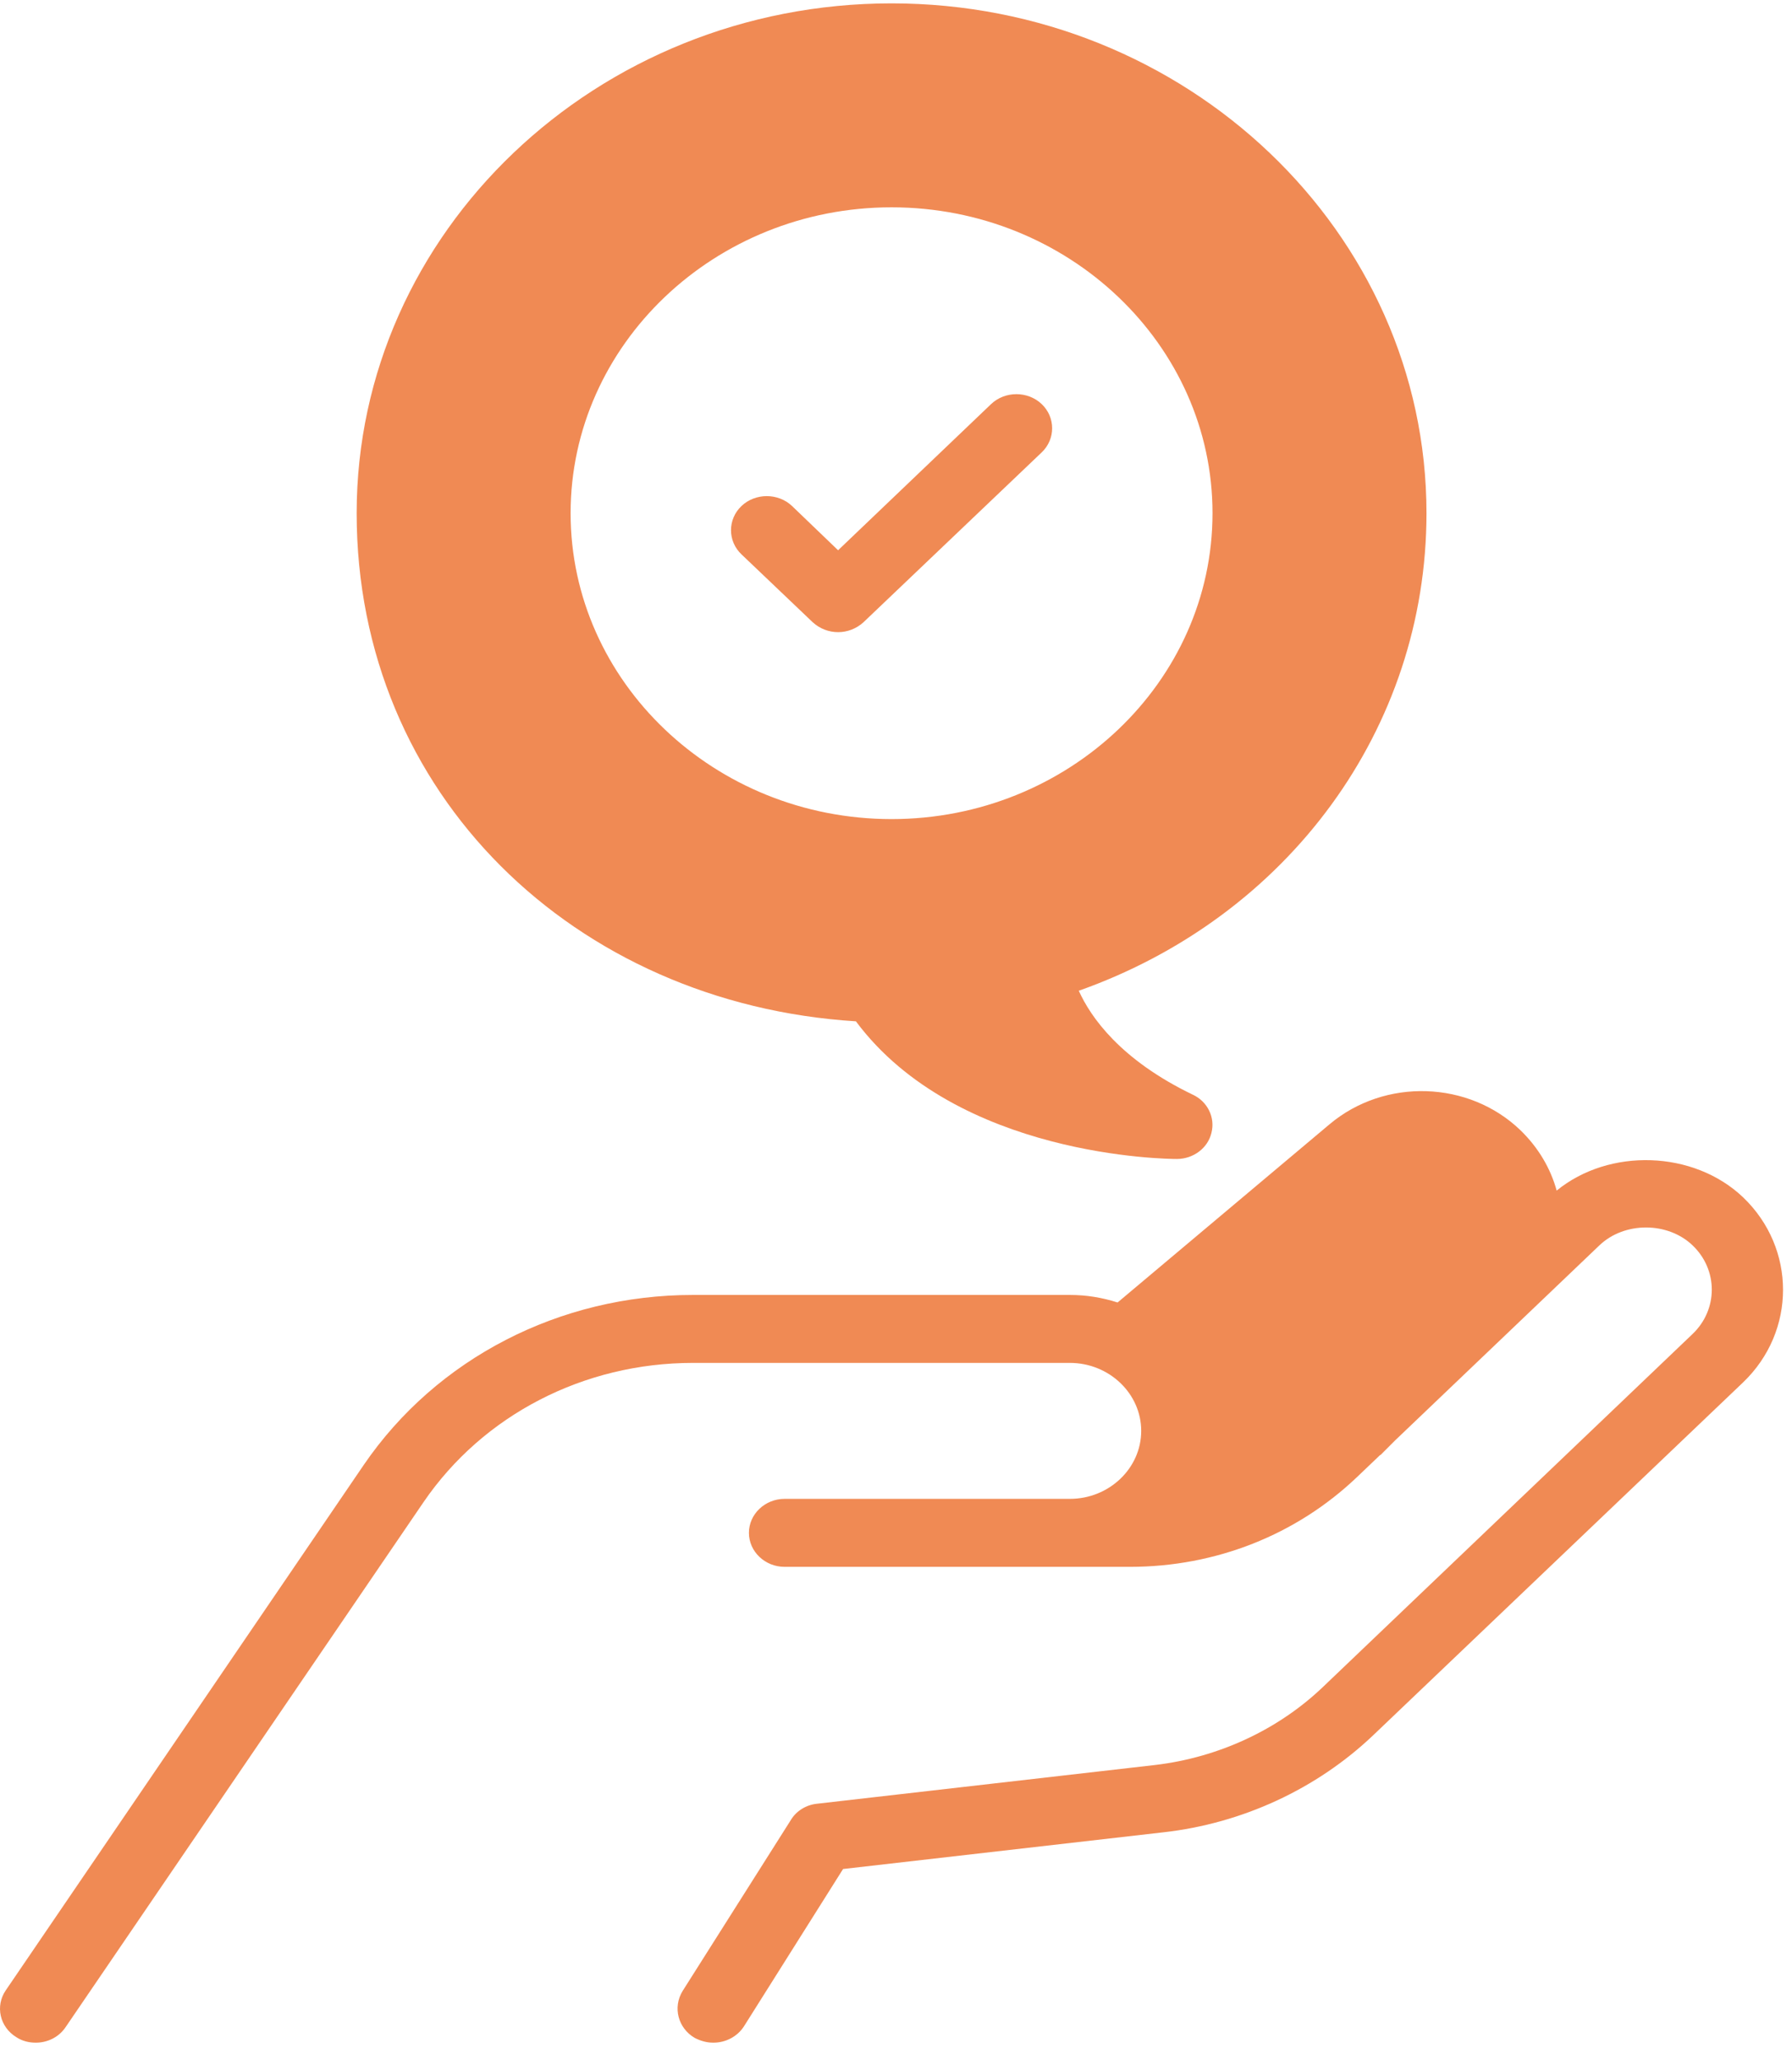
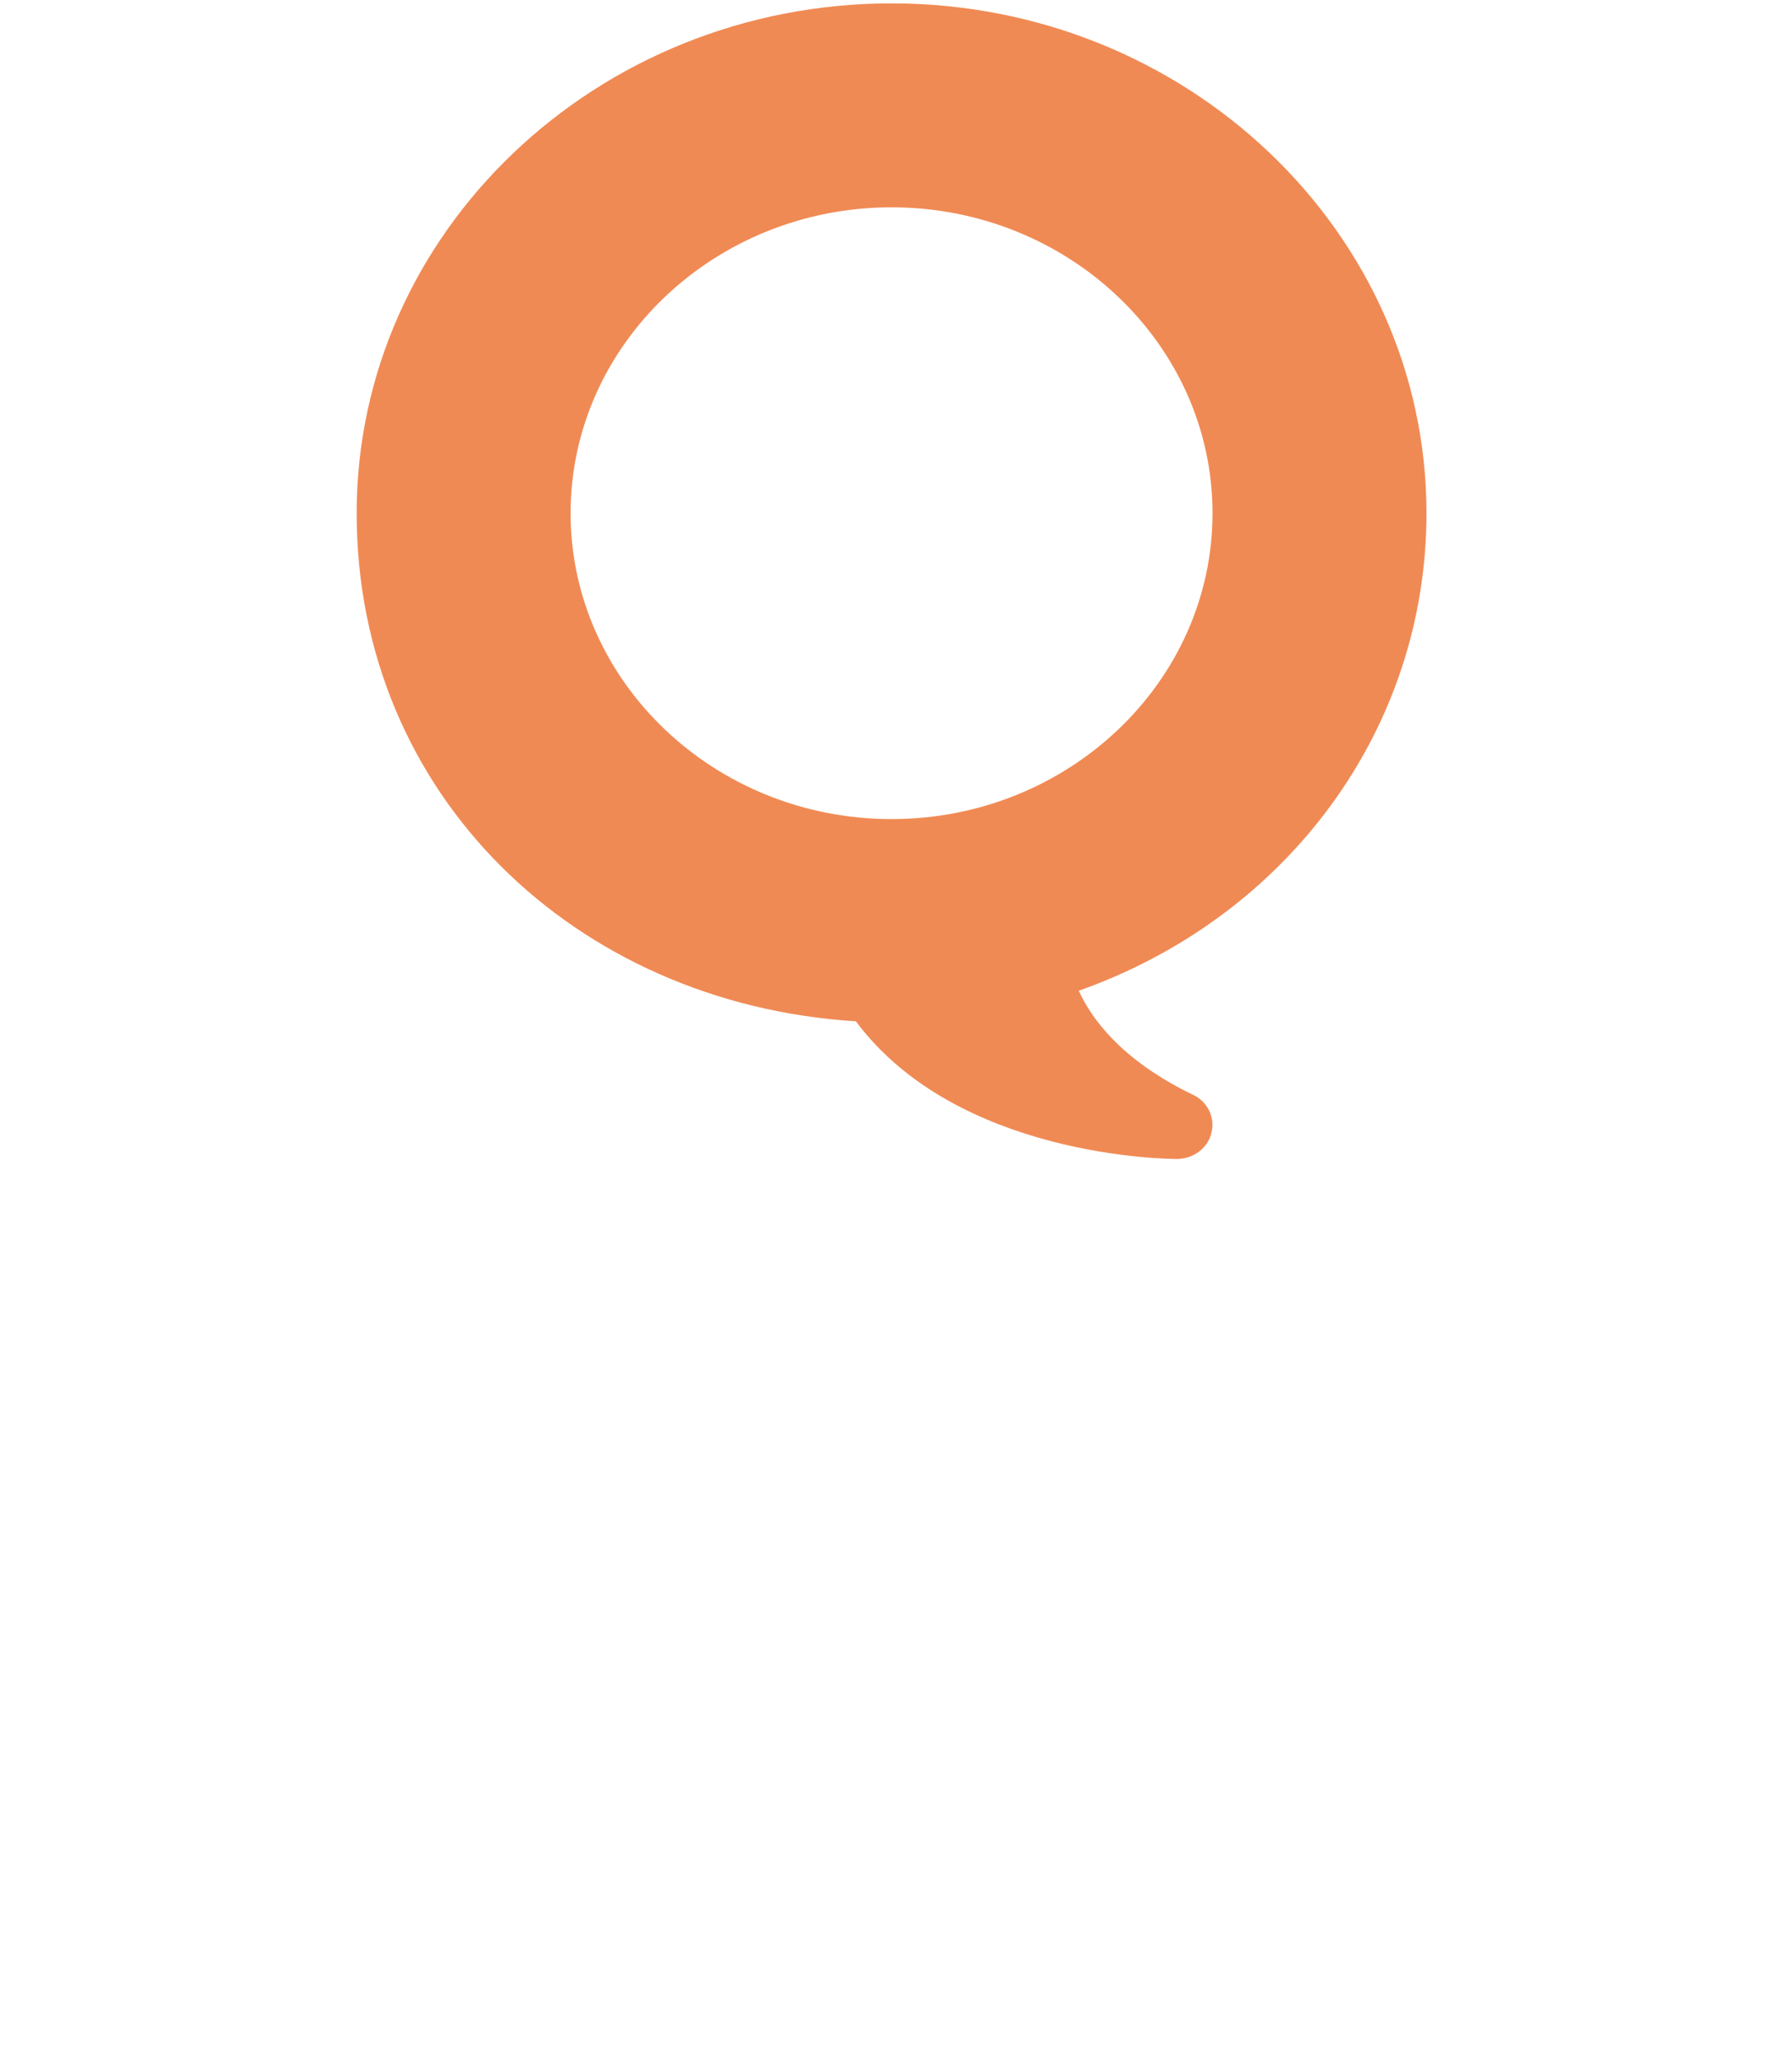
<svg xmlns="http://www.w3.org/2000/svg" width="67" height="77" viewBox="0 0 67 77" fill="none">
-   <path d="M65.175 44.755C63.321 42.989 60.161 42.9 58.201 44.501C57.975 43.675 57.521 42.9 56.855 42.252C54.921 40.385 51.775 40.283 49.708 42.023L41.788 48.68H41.775C41.215 48.502 40.628 48.401 40.001 48.401H25.908C20.921 48.401 16.321 50.776 13.601 54.753L0.215 74.393C-0.185 74.977 -0.012 75.765 0.615 76.146C0.828 76.286 1.081 76.349 1.335 76.349C1.775 76.349 2.201 76.146 2.455 75.765L15.841 56.137C18.068 52.885 21.828 50.941 25.908 50.941H40.001C41.468 50.941 42.668 52.085 42.668 53.482C42.668 54.88 41.468 56.023 40.001 56.023H29.335C28.601 56.023 28.001 56.595 28.001 57.293C28.001 57.992 28.601 58.564 29.335 58.564H42.241C45.455 58.564 48.468 57.37 50.735 55.21L51.601 54.384H51.615L52.161 53.838L59.801 46.546C60.735 45.657 62.348 45.657 63.281 46.546C64.241 47.461 64.241 48.947 63.281 49.862L49.455 63.061C47.775 64.662 45.548 65.691 43.188 65.97L30.548 67.418C30.148 67.457 29.775 67.685 29.575 68.016L25.521 74.418C25.148 75.028 25.348 75.803 25.975 76.171C26.201 76.286 26.428 76.349 26.668 76.349C27.121 76.349 27.561 76.133 27.815 75.739L31.521 69.858L43.495 68.486C46.455 68.155 49.241 66.859 51.348 64.852L65.175 51.666C67.161 49.76 67.161 46.66 65.175 44.755Z" fill="#EA590C" fill-opacity="0.7" />
  <path d="M32.001 38.174C35.788 43.256 43.654 43.319 44.001 43.319C44.614 43.319 45.161 42.913 45.294 42.341C45.441 41.769 45.148 41.172 44.601 40.918C41.881 39.61 40.775 38.009 40.334 37.031C48.161 34.261 53.334 27.236 53.334 19.182C53.334 8.676 44.361 0.126 33.334 0.126C22.308 0.126 13.335 8.676 13.335 19.182C13.335 29.688 21.481 37.514 32.001 38.174ZM33.334 7.749C39.948 7.749 45.334 12.881 45.334 19.182C45.334 25.483 39.948 30.615 33.334 30.615C26.721 30.615 21.334 25.483 21.334 19.182C21.334 12.881 26.721 7.749 33.334 7.749Z" fill="#EA590C" fill-opacity="0.7" />
-   <path d="M30.388 23.26C30.655 23.501 30.988 23.628 31.335 23.628C31.681 23.628 32.015 23.501 32.282 23.26L38.948 16.908C39.468 16.413 39.468 15.6 38.948 15.104C38.428 14.609 37.575 14.609 37.055 15.104L31.335 20.567L29.615 18.915C29.095 18.42 28.241 18.42 27.721 18.915C27.201 19.411 27.201 20.224 27.721 20.719L30.388 23.26Z" fill="#EA590C" fill-opacity="0.7" />
</svg>